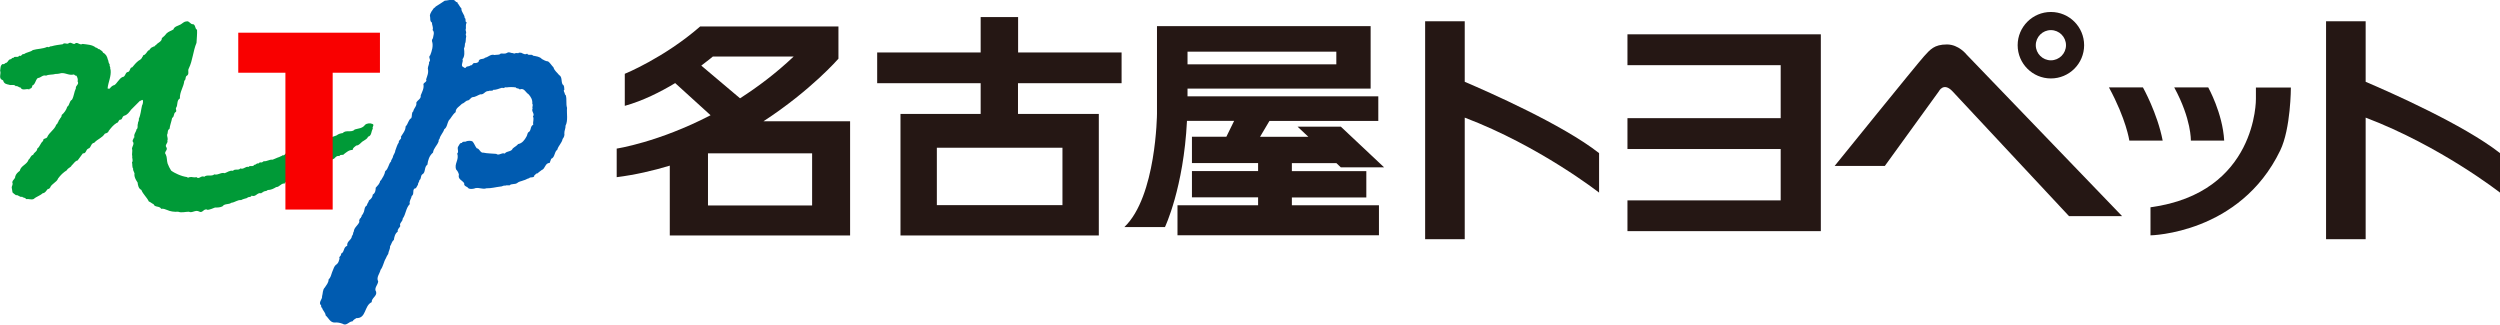
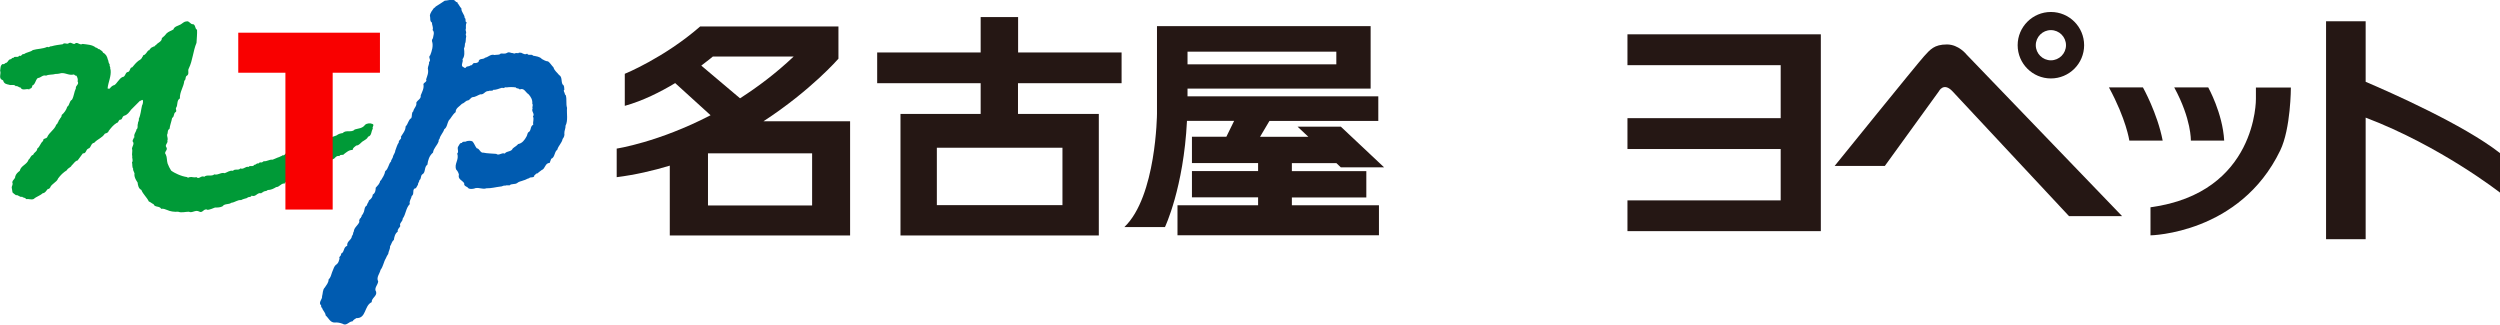
<svg xmlns="http://www.w3.org/2000/svg" id="_レイヤー_2" data-name="レイヤー 2" viewBox="0 0 231.68 30.09">
  <defs>
    <style>
      .cls-1 {
        fill: #009a37;
      }

      .cls-1, .cls-2, .cls-3, .cls-4 {
        stroke-width: 0px;
      }

      .cls-2 {
        fill: #f90000;
      }

      .cls-3 {
        fill: #005bb0;
      }

      .cls-4 {
        fill: #251714;
      }
    </style>
  </defs>
  <g id="_レイヤー_2-2" data-name="レイヤー 2">
    <g>
      <g>
        <path class="cls-3" d="M42.38.26c.17.18.21.36.38.52-.03.34.31.57.3.88.18.1-.02.36.2.43-.16.21-.03.46-.11.66,0,.14.12.29,0,.41.05.04,0,.13.05.16.02.09-.04.21-.03.33-.02.1,0,.28-.08.39,0,.16-.02.31-.09.44.04.34.08.74-.14,1.01.12.24-.25.63.11.74.04.09.13.04.2.05.06-.2.3-.07.41-.22.17.03.2-.13.33-.22.16.02.32,0,.44-.11.03-.37.43-.18.6-.38.28-.04.53-.37.88-.25.22-.06.4.04.58-.14.22-.01.38.05.57-.05.09-.09.25-.06.36-.02.13.05.19,0,.3.08.12-.05.27-.08.38-.03.06-.1.18-.04.28-.05.16.07.37.22.55.08.11.23.42,0,.55.19.29.06.62.08.82.31.18.1.36.21.57.22.2.14.31.36.5.55.1.33.33.46.52.71.32.18.17.6.33.88.17.09.14.31.16.49-.1.04-.02.13-.03.2.1.08.03.23.16.3.12.39,0,.78.12,1.18-.05.51.11,1.18-.14,1.65.02.25-.12.45-.11.71.04.17-.04.38-.16.52-.07.38-.41.64-.49.99-.31.23-.2.7-.57.85l-.14.38c-.44,0-.4.55-.74.66-.14.11-.3.22-.41.32-.13-.03-.17.14-.27.17,0,.29-.37.1-.49.27-.18.03-.32.16-.5.19-.2.09-.43.1-.6.25-.2.16-.53.03-.71.22-.14,0-.3-.03-.41.03-.15-.05-.27.09-.44.08-.44.05-.83.17-1.29.16-.37.14-.77-.15-1.15.03-.16.03-.38.06-.52-.03-.11-.19-.44-.16-.39-.47-.18-.28-.61-.36-.49-.8-.04-.17-.13-.35-.25-.46-.22-.53.3-.92.09-1.48.2-.2-.06-.47.11-.69.08-.12.14-.33.33-.3.06-.2.32-.05.44-.17.16-.03.4-.06.54.03.17.19.22.41.39.63.29.03.3.45.63.41.37.08.78.07,1.18.11.25.2.48-.14.79-.03.2-.27.6-.13.74-.47.15-.14.36-.23.5-.41.37-.06.61-.39.77-.69.08-.12.07-.27.16-.39.32-.14.15-.57.47-.71-.06-.28.1-.53-.03-.77.21-.24-.18-.46-.03-.74-.07-.16.08-.28-.03-.44.04-.36-.14-.65-.35-.88-.27-.15-.39-.62-.82-.44-.09-.15-.27-.04-.36-.19-.3-.04-.58-.04-.85,0-.17-.07-.25.14-.41.03-.27.06-.52.21-.82.19-.07.16-.31.03-.44.12-.34-.03-.42.36-.77.3-.24.09-.46.26-.74.27-.2.08-.24.31-.49.31-.18.09-.27.24-.47.3-.2.23-.6.4-.58.77-.3.23-.41.54-.65.79-.14.27-.15.63-.41.8-.1.34-.37.55-.44.9-.08.06-.09.14-.08.22-.13.39-.47.62-.52,1.04-.34.28-.47.7-.52,1.12-.33.21-.13.74-.49.91-.16.15-.06.41-.25.52,0,.16-.15.27-.14.44-.11.12-.12.35-.33.35-.2.21.02.5-.25.69-.03.26-.25.44-.17.74-.38.38-.35.93-.66,1.35.01.29-.35.41-.22.69-.09.19-.28.27-.24.52-.24.16-.32.48-.36.77-.21.15-.21.4-.35.58.02.27-.15.46-.17.71-.08.13-.17.26-.22.41-.21.34-.24.75-.49,1.07-.08.36-.42.7-.22,1.07-.03.34-.42.63-.19.96.1.41-.44.57-.41.96-.71.33-.49,1.52-1.42,1.48-.13.08-.28.16-.36.3-.34,0-.55.47-.93.22-.22-.08-.48-.14-.71-.11-.43.02-.58-.43-.85-.66-.02-.3-.27-.43-.33-.71-.18-.05.01-.25-.17-.3-.11-.3.2-.48.17-.77.08-.23.04-.61.25-.8.13-.22.36-.44.35-.74.2-.19.25-.45.33-.69.13-.26.16-.57.44-.74.15-.12.2-.34.25-.52-.12-.18.21-.24.13-.44.35-.16.2-.62.58-.74-.06-.45.42-.52.44-.93.14-.09.07-.28.17-.39.02-.39.41-.58.52-.91-.07-.09.02-.18.03-.27.03-.08.16-.05.11-.17.03,0,.04-.01.06-.03v-.08c.09-.1.17-.24.22-.38.06-.21.05-.46.27-.58.02-.2.17-.27.19-.46.21-.15.34-.3.36-.55.22-.13.27-.38.27-.63.14-.17.4-.38.41-.66h.06c.17-.28.36-.55.41-.88.31-.22.29-.66.55-.91v-.08c.05-.07.11-.2.16-.3.02-.22.21-.37.22-.6.11-.26.16-.54.33-.77-.05-.24.32-.31.19-.52.18-.31.44-.58.44-.96.25-.24.24-.61.52-.77.11-.19,0-.5.19-.63.04-.29.36-.5.28-.8.12-.27.46-.34.41-.68.13-.33.33-.66.25-1.04.04-.16.37-.22.25-.44.11-.35.25-.61.16-1.01,0-.21.15-.4.11-.6.25-.19-.13-.44.11-.63.15-.38.31-.88.17-1.29-.02-.07,0-.2.08-.28.03-.24.19-.56-.03-.77.1-.25-.08-.47-.05-.68-.24-.13-.13-.44-.2-.66.04-.28.24-.51.39-.72.08.03.11-.09.14-.11.3-.19.55-.34.85-.55.37,0,.79-.26,1.04.11l.17.06Z" />
        <path class="cls-1" d="M26.39,17.01c-.33-.06-.48.33-.8.33-.24.15-.49.27-.79.27-.11.16-.34.04-.44.22-.11-.05-.08.08-.17.08-.36-.1-.48.39-.88.22-.06.2-.31.06-.41.22-.19.06-.38.09-.55.19-.35-.03-.58.22-.91.25-.24.19-.62.05-.82.33-.2.1-.44.12-.69.11-.22.09-.44.18-.68.22-.38-.21-.46.38-.82.14-.34-.16-.62.18-.93.03-.33,0-.68.12-.99,0-.38.03-.74-.03-1.02-.16-.18-.06-.33-.15-.55-.11-.16-.29-.6-.11-.71-.43-.16-.06-.28-.2-.44-.25-.17-.38-.54-.67-.69-1.07-.26-.12-.32-.42-.35-.69-.15-.22-.28-.44-.3-.71.08-.21-.16-.35-.11-.57-.12-.16-.05-.4-.11-.58.14-.18-.02-.4.03-.58-.07-.22.05-.46-.03-.69.02-.23.26-.47.06-.68-.02-.14.1-.22.11-.35.03,0,.04-.01.06-.03-.1-.28.17-.5.19-.74.18-.11.05-.36.13-.5-.02-.18.14-.31.08-.46.18-.38.2-.82.3-1.24.07-.13.1-.27.09-.44-.06-.21-.17.04-.28,0-.27.27-.56.57-.82.82-.18.23-.34.49-.66.57-.21.09-.13.39-.38.36-.16.08-.12.28-.3.3-.33.21-.51.45-.74.74-.03.16-.21.22-.35.25-.27.42-.67.49-.99.85-.34.05-.26.46-.55.54-.24.09-.18.48-.5.44-.16.22-.33.44-.49.66-.25.04-.38.33-.55.46-.08.2-.37.24-.44.44-.35.22-.58.45-.82.77-.12.36-.6.47-.74.85-.06.05-.1.16-.2.11-.17.17-.23.38-.49.41-.26.24-.61.32-.85.54-.23.08-.44-.04-.69,0-.06-.17-.26-.09-.36-.22-.24.08-.35-.2-.57-.14-.12-.1-.21-.14-.31-.24-.05-.14-.04-.3-.08-.44-.04-.15.15-.31.05-.49,0-.26.28-.32.27-.57.07-.23.22-.37.42-.52.1-.49.67-.57.82-1.04.19-.14.17-.38.42-.44.09-.26.37-.29.38-.58.26-.18.29-.53.55-.71-.04-.25.25-.19.36-.33.2-.48.7-.71.85-1.18.03-.04.08-.04.11-.09v-.06c.11-.07.09-.26.2-.33.05-.14.22-.23.19-.41.24-.2.44-.48.52-.77.24-.15.17-.51.44-.65.19-.33.19-.71.36-1.05-.05-.28.34-.35.16-.66.06-.15-.02-.37-.11-.52-.1.03-.15-.06-.23-.11-.52.14-.86-.26-1.36-.08-.13.03-.22.03-.34.03-.27.09-.62.03-.88.16-.33-.1-.48.21-.77.22-.24.21-.21.58-.52.71.03.13-.07.23-.16.27-.07-.04-.08.05-.11.08-.28-.12-.63.17-.82-.19-.17.02-.24-.18-.43-.11-.14-.21-.44-.05-.63-.14-.22-.05-.43-.08-.52-.33,0-.11-.15-.11-.22-.19-.19-.22.03-.51-.08-.77.04-.22,0-.51.24-.63.16.08.22-.13.35-.11.15-.09.16-.29.36-.33.12.02.14-.19.27-.11.11-.24.43.02.55-.22.24.11.22-.21.44-.14.24-.19.6-.19.82-.38.43-.13.93-.1,1.34-.3.15.11.24-.08.39-.05.33-.1.69-.14,1.04-.19.19-.21.38.07.58-.11.26-.13.42.24.63,0,.24-.06.39.22.63.08.44.06.9.06,1.24.35.14-.02.19.17.33.14.13.13.29.16.33.32.27.14.38.36.44.63.09.13.03.32.17.43-.03.13.04.23.06.33,0,.03-.02.14.03.19.07.64-.22,1.13-.28,1.73.05.05.13.02.2.02.1-.15.26-.3.44-.33.13-.09.2-.2.28-.3.17-.19.29-.42.57-.47.19-.13.17-.43.41-.44.22-.08.15-.43.38-.43.18-.22.37-.45.61-.63.13-.06.31-.2.33-.35.1,0,.02-.11.09-.14.25-.05.32-.34.49-.46.15.02.06-.16.19-.16.04-.12.2-.12.3-.2.11.04.08-.14.19-.11.13-.24.56-.31.55-.66.19-.15.31-.26.44-.44.18-.17.41-.23.63-.36.07-.28.45-.34.66-.46.17-.09.31-.27.52-.28.29-.11.38.3.65.25.25.1.14.41.36.52.02.39-.03.81-.05,1.21-.32.75-.35,1.63-.71,2.36-.15.23.1.55-.22.71-.13.13-.03.35-.2.44-.05.58-.44,1.03-.41,1.64-.33.19-.16.62-.36.88-.05.14.1.27-.03.38-.23.13-.09.42-.33.55-.06.34-.2.66-.24,1.01-.23.12-.12.38-.23.55,0,.17.11.38.03.52.09.27-.29.41-.08.66.15.26-.29.41-.06.66.12.25.08.56.16.82.08.23.2.45.33.66.2.15.41.25.63.35.27.12.55.21.85.25.07.12.19,0,.27,0,.17-.04.39.08.58,0,.27.26.42-.18.74-.03.25-.23.69,0,.93-.22.37.1.61-.22.96-.11.25-.08.46-.28.77-.22.17-.22.52,0,.68-.22.33.12.46-.22.77-.14.13-.19.41.04.52-.2.16.04.21-.19.38-.11.07-.08.14-.13.25-.11.09.04.17-.07.25-.11.3.04.51-.18.82-.14.21-.07.41-.19.63-.25.09-.07.21-.07.3-.16.11.04.21-.05.25-.14l4.75-1.7c.17-.14.37-.19.58-.22.27-.33.83,0,1.1-.33.33-.1.72-.09.96-.43.17-.15.48-.18.69-.08.21.1-.06.26.03.44-.17.24-.09.65-.44.74-.08.2-.25.27-.41.38-.25.12-.4.44-.69.44-.14.12-.32.21-.33.41-.33-.02-.57.21-.8.38-.08.16-.35-.02-.43.19-.22-.07-.36.1-.47.22l-4.58,2.24Z" />
        <polygon class="cls-2" points="35.21 3.03 22.08 3.03 22.08 6.74 26.45 6.74 26.45 19.42 30.83 19.42 30.83 6.74 35.21 6.74 35.21 3.03" />
      </g>
      <g>
        <path class="cls-4" d="M103.94,7.71v-2.85h-9.59V1.58h-3.47v3.28h-9.59v2.85h9.59v2.85h-7.43v11.26h18.38v-11.26h-7.49v-2.85h9.59ZM98.46,19.01h-11.64v-5.32h11.64v5.32Z" />
        <path class="cls-4" d="M70.75,11.24c4.41-2.87,6.95-5.8,6.95-5.8v-2.99h-12.81c-3.34,2.91-6.99,4.39-6.99,4.39v2.97c1.68-.47,3.31-1.29,4.67-2.11l3.28,2.98c-4.84,2.51-8.7,3.09-8.7,3.09v2.65c1.73-.22,3.37-.6,4.92-1.07v6.47h16.71v-10.58h-8.03ZM64.99,6.08c.67-.5,1.07-.84,1.07-.84h7.49c-1.64,1.55-3.33,2.82-4.97,3.87l-3.59-3.03ZM75.26,19.04h-9.65v-4.83h9.65v4.83Z" />
        <path class="cls-4" d="M119.72,18.3h6.9v-2.44h-6.9v-.74h4.13l.41.39h4.01l-4.01-3.77h-4.01l1,.94h-4.48l.87-1.47h10.09v-2.28h-17.68v-.72h16.97V2.42h-19.8v8.13s-.06,7.66-3.02,10.49h3.76s1.73-3.62,2.04-9.84h4.37l-.72,1.47h-3.19v2.44h6.13v.74h-6.13v2.44h6.13v.73h-7.47v2.78h18.67v-2.78h-8.07v-.73ZM110.05,4.79h13.79v1.17h-13.79v-1.17Z" />
-         <path class="cls-4" d="M148.19,14.19c-3.38-2.65-10.23-5.66-12.45-6.61V1.97h-3.67v20.2h3.67v-11.27c6.95,2.64,12.45,6.95,12.45,6.95v-3.67Z" />
        <path class="cls-4" d="M231.68,14.19c-3.38-2.65-10.23-5.66-12.45-6.61V1.97h-3.67v20.2h3.67v-11.27c6.95,2.64,12.45,6.95,12.45,6.95v-3.67Z" />
        <polygon class="cls-4" points="165.02 3.18 150.82 3.18 150.82 6.04 165.02 6.04 165.02 10.95 150.82 10.95 150.82 13.81 165.02 13.81 165.02 18.57 150.82 18.57 150.82 21.42 168.74 21.42 168.74 19.44 168.74 18.57 168.74 13.81 168.74 10.95 168.74 6.04 168.74 3.18 165.02 3.18" />
        <g>
          <path class="cls-4" d="M190.06,1.11c-1.7,0-3.08,1.38-3.08,3.08s1.38,3.08,3.08,3.08,3.08-1.38,3.08-3.08-1.38-3.08-3.08-3.08ZM190.06,5.59c-.77,0-1.4-.63-1.4-1.4s.63-1.4,1.4-1.4,1.4.63,1.4,1.4-.63,1.4-1.4,1.4Z" />
          <path class="cls-4" d="M170.02,15.38h4.65l5.01-6.92s.43-.88,1.26,0q.8.85,10.8,11.57h4.92l-14.42-14.98s-.72-.93-1.81-.93c-1.19,0-1.55.47-2.12,1.09-.57.62-8.3,10.18-8.3,10.18Z" />
        </g>
        <g>
          <path class="cls-4" d="M195.43,8.1h3.16s1.34,2.39,1.83,4.93h-3.09s-.28-1.97-1.89-4.93Z" />
          <path class="cls-4" d="M201.48,8.1h3.16s1.34,2.39,1.48,4.93h-3.09s.07-1.97-1.54-4.93Z" />
          <path class="cls-4" d="M211.31,13.95c-3.73,7.73-12.02,7.86-12.02,7.86v-2.6c9.91-1.34,9.77-10.05,9.77-10.05v-1.05h3.24s0,3.8-.99,5.84Z" />
        </g>
      </g>
    </g>
  </g>
</svg>